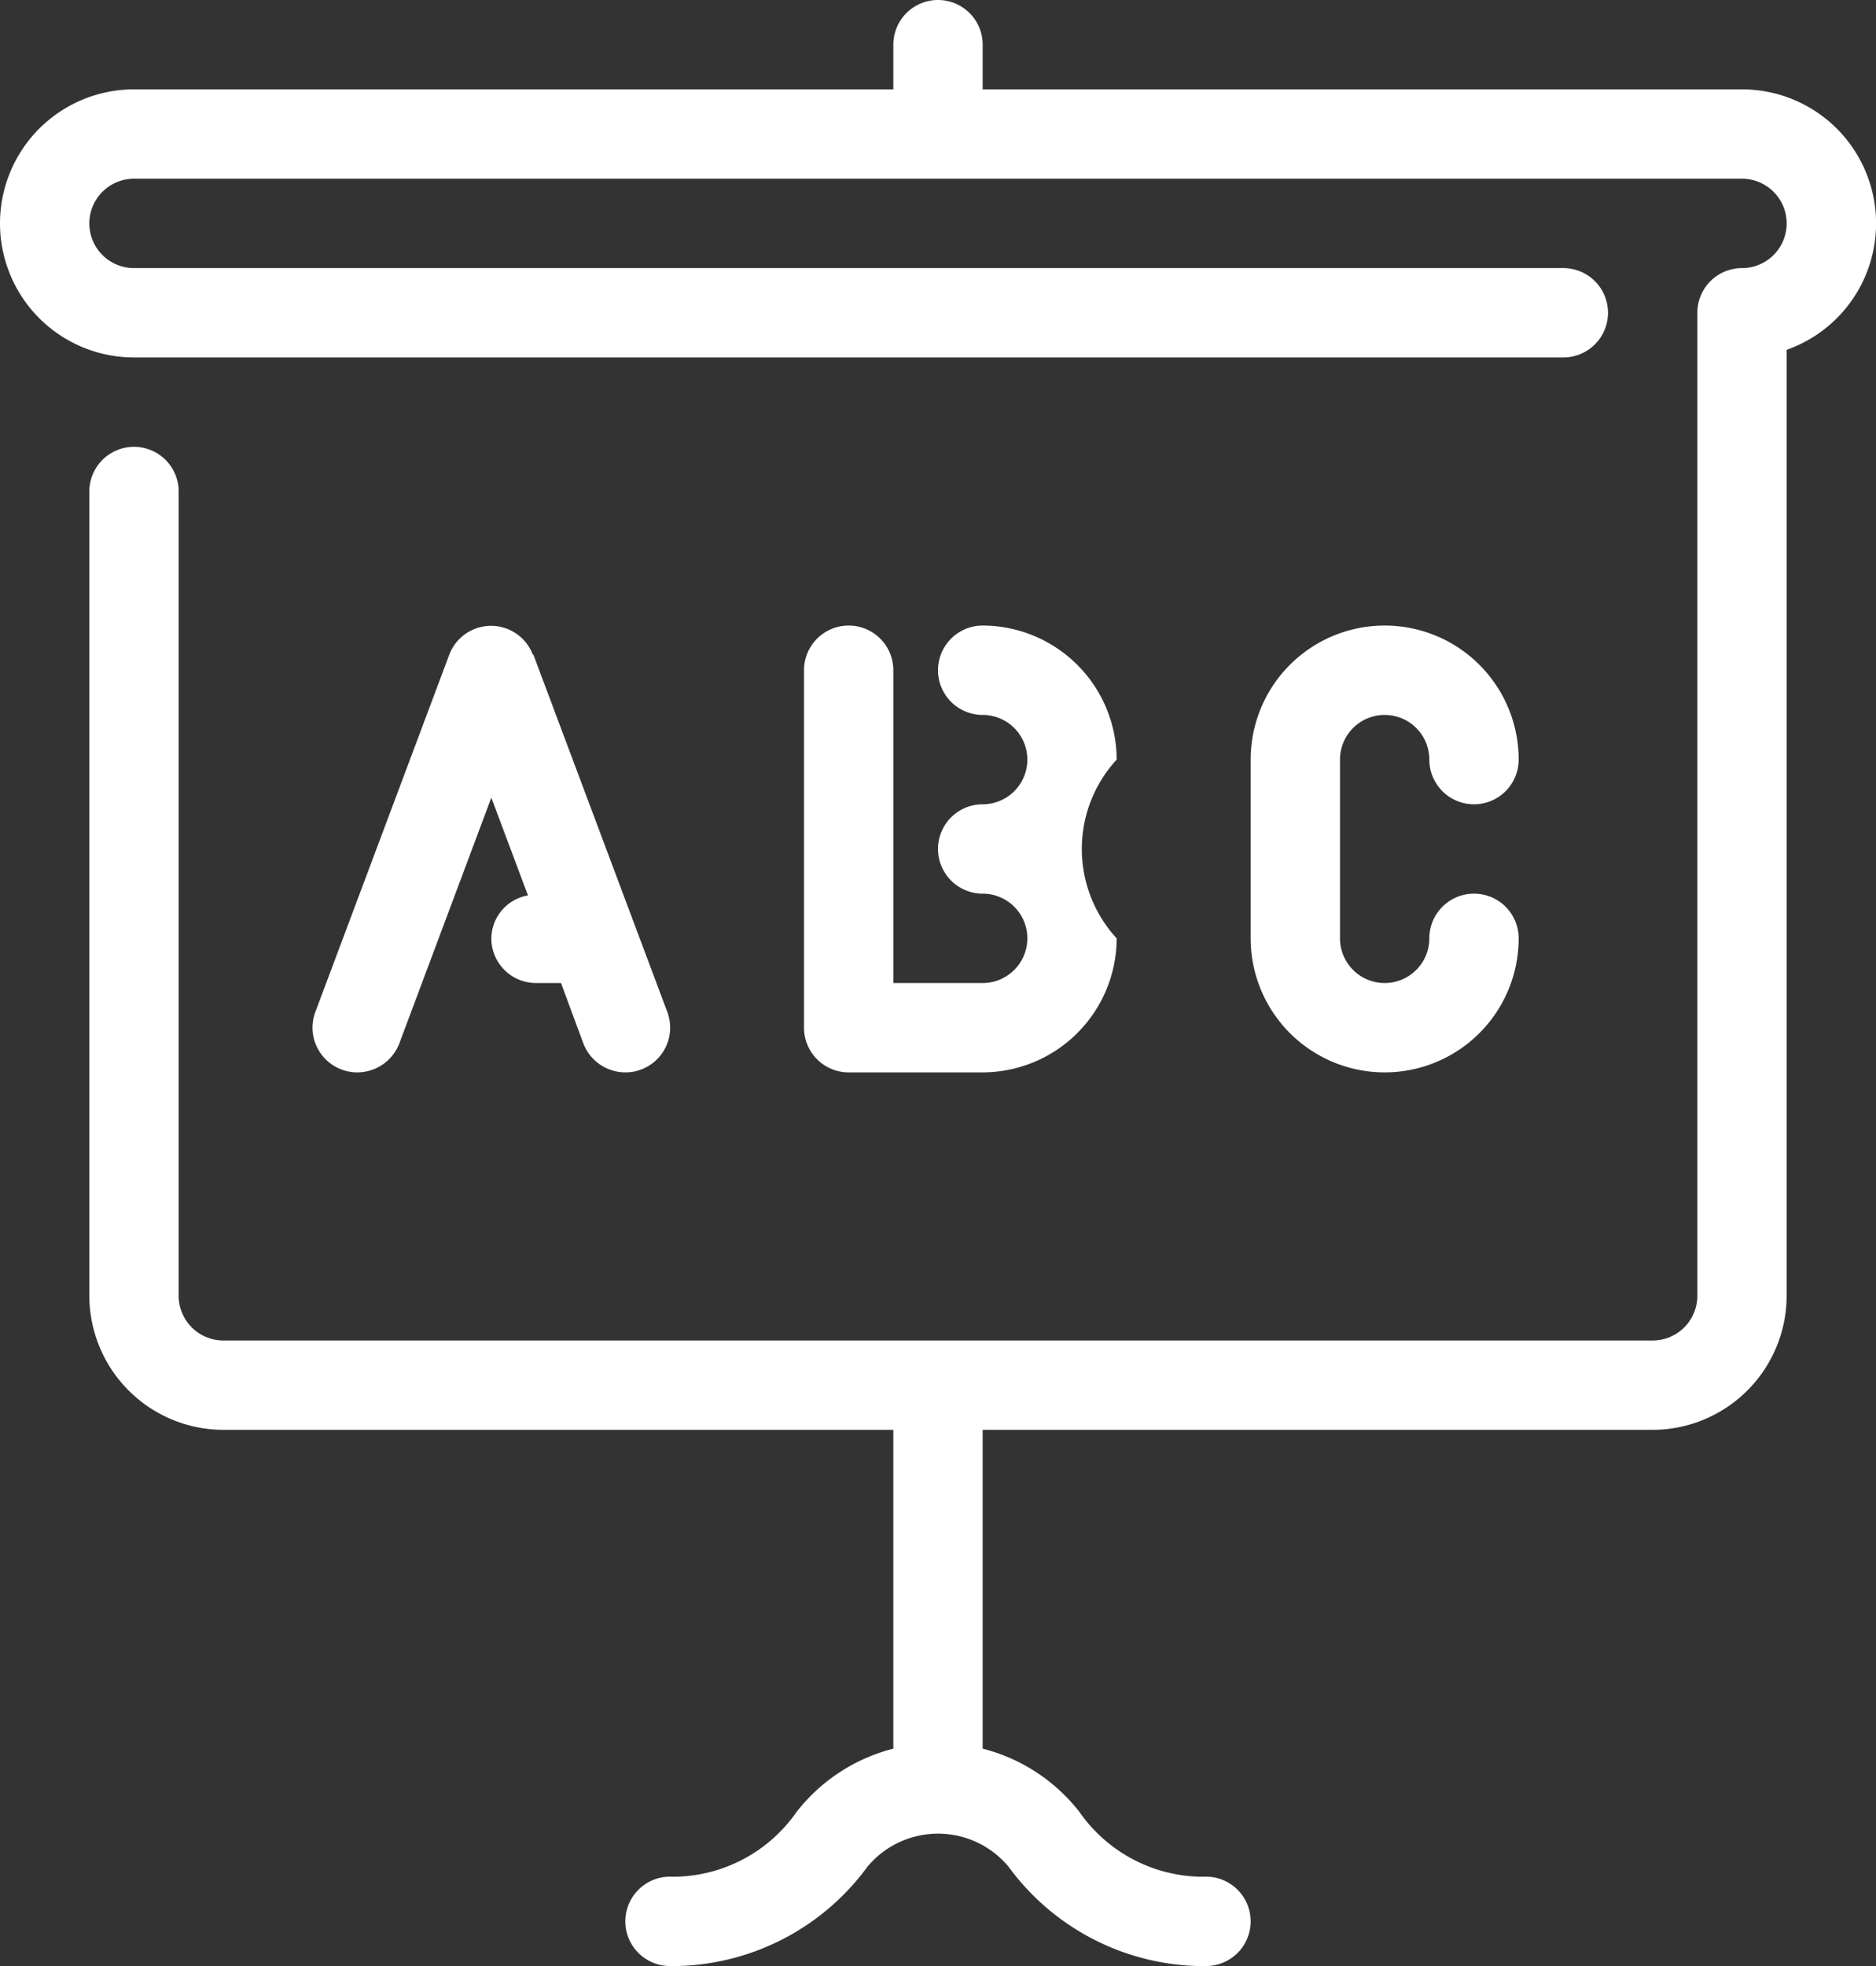
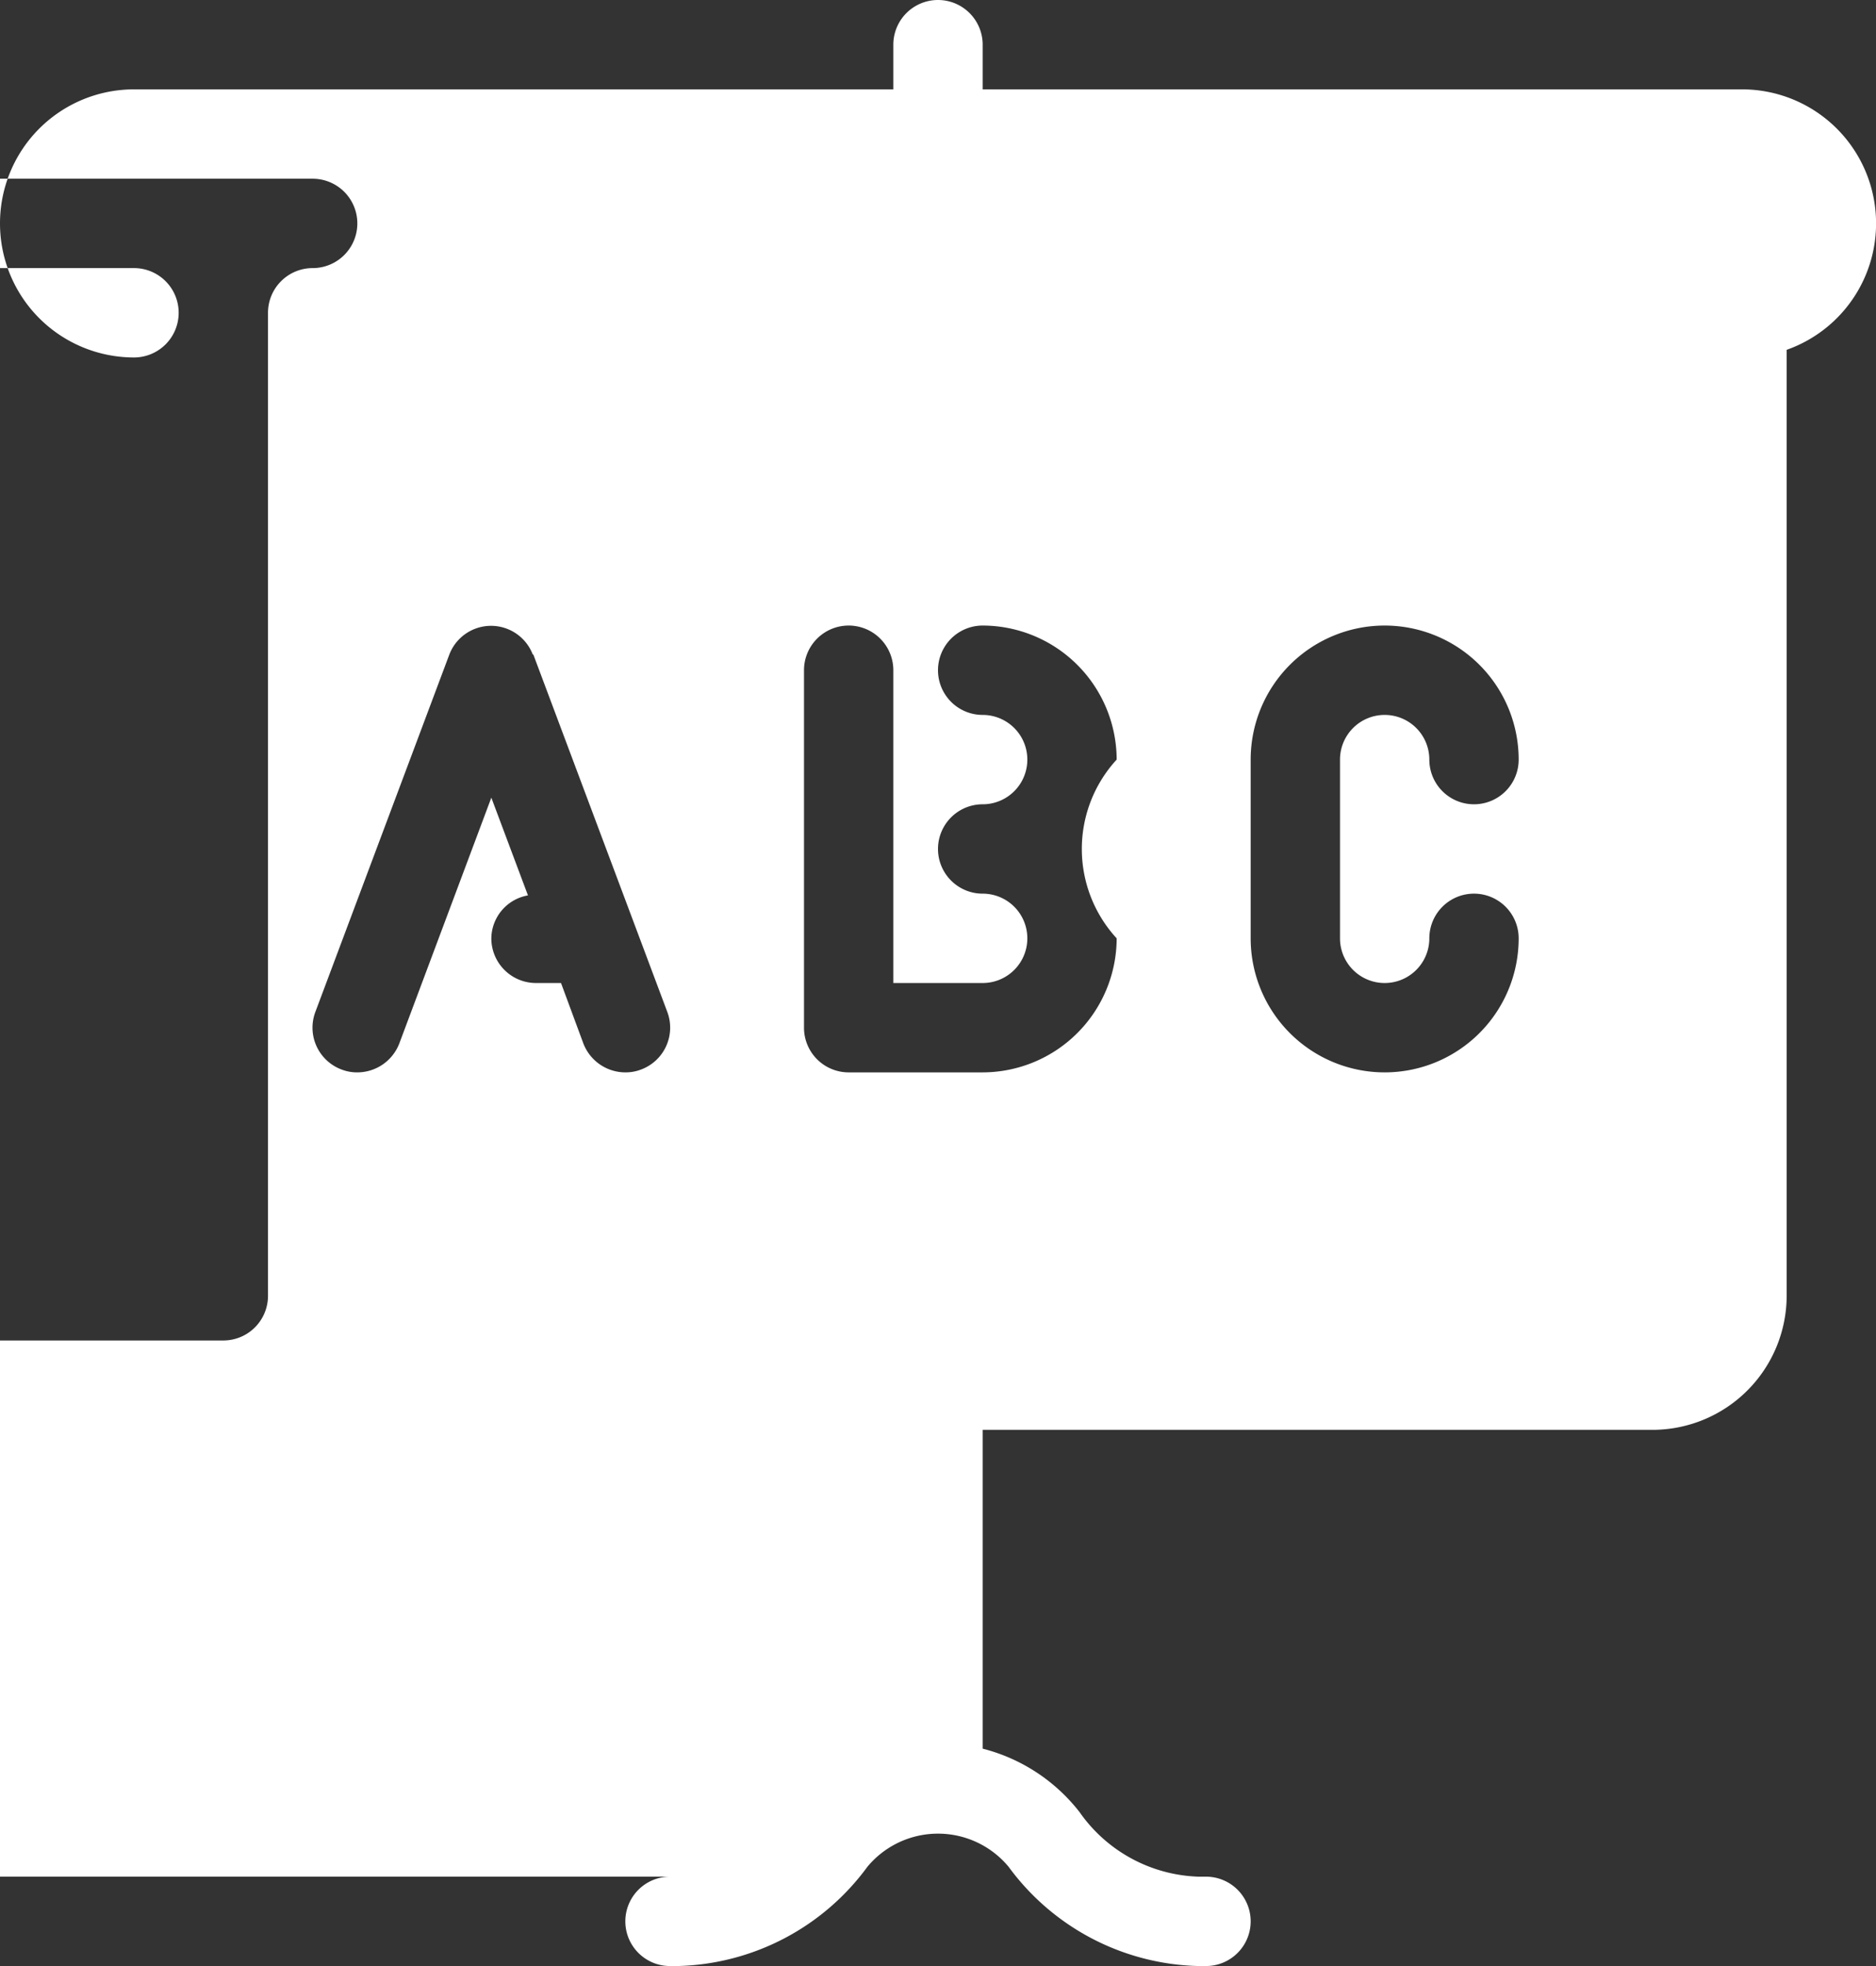
<svg xmlns="http://www.w3.org/2000/svg" width="42" height="44" viewBox="0 0 42 44">
  <rect x="0" y="0" width="42" height="44" fill="#333333" stroke="none" />
  <defs>
    <style>
      .cls-1 {
        fill: #fff;
        fill-rule: evenodd;
      }
    </style>
  </defs>
-   <path id="abc.svg" class="cls-1" d="M3279,722h-17v-1a1,1,0,0,0-2,0v1h-17a3,3,0,0,0,0,6h32a1,1,0,0,0,0-2h-32a1,1,0,0,1,0-2h36a1,1,0,0,1,0,2,1,1,0,0,0-1,1v22a1,1,0,0,1-1,1h-32a1,1,0,0,1-1-1V731a1,1,0,0,0-2,0v18a3.006,3.006,0,0,0,3,3h15v7.135a4,4,0,0,0-2.17,1.421,3.38,3.38,0,0,1-2.66,1.444H3255a1,1,0,0,0,0,2h0.17a5.428,5.428,0,0,0,4.25-2.222,2.055,2.055,0,0,1,3.16,0,5.428,5.428,0,0,0,4.25,2.222H3267a1,1,0,0,0,0-2h-0.17a3.38,3.38,0,0,1-2.66-1.444,4,4,0,0,0-2.17-1.421V752h15a3.006,3.006,0,0,0,3-3V727.829A3,3,0,0,0,3279,722Zm-20,12a1,1,0,0,0-1,1v8a1,1,0,0,0,1,1h3a3.006,3.006,0,0,0,3-3,2.954,2.954,0,0,1,0-4,3.006,3.006,0,0,0-3-3,1,1,0,0,0,0,2,1,1,0,0,1,0,2,1,1,0,0,0,0,2,1,1,0,0,1,0,2h-2v-7A1,1,0,0,0,3259,734Zm12,2a1,1,0,0,1,1,1,1,1,0,0,0,2,0,3,3,0,0,0-6,0v4a3,3,0,0,0,6,0,1,1,0,0,0-2,0,1,1,0,0,1-2,0v-4A1,1,0,0,1,3271,736Zm-20,5a1,1,0,0,0,1,1h0.56l0.5,1.352a1.009,1.009,0,0,0,.94.648,0.964,0.964,0,0,0,.35-0.063,1,1,0,0,0,.59-1.289l-3-8c-0.01,0-.01,0-0.01.007a1,1,0,0,0-1.87-.007l-3,8a1,1,0,0,0,.59,1.289,0.964,0.964,0,0,0,.35.063,1.009,1.009,0,0,0,.94-0.648l2.06-5.5,0.82,2.187A0.989,0.989,0,0,0,3251,741Z" transform="translate(-3240 -720)" />
+   <path id="abc.svg" class="cls-1" d="M3279,722h-17v-1a1,1,0,0,0-2,0v1h-17a3,3,0,0,0,0,6a1,1,0,0,0,0-2h-32a1,1,0,0,1,0-2h36a1,1,0,0,1,0,2,1,1,0,0,0-1,1v22a1,1,0,0,1-1,1h-32a1,1,0,0,1-1-1V731a1,1,0,0,0-2,0v18a3.006,3.006,0,0,0,3,3h15v7.135a4,4,0,0,0-2.17,1.421,3.38,3.38,0,0,1-2.66,1.444H3255a1,1,0,0,0,0,2h0.17a5.428,5.428,0,0,0,4.25-2.222,2.055,2.055,0,0,1,3.16,0,5.428,5.428,0,0,0,4.25,2.222H3267a1,1,0,0,0,0-2h-0.17a3.38,3.38,0,0,1-2.66-1.444,4,4,0,0,0-2.17-1.421V752h15a3.006,3.006,0,0,0,3-3V727.829A3,3,0,0,0,3279,722Zm-20,12a1,1,0,0,0-1,1v8a1,1,0,0,0,1,1h3a3.006,3.006,0,0,0,3-3,2.954,2.954,0,0,1,0-4,3.006,3.006,0,0,0-3-3,1,1,0,0,0,0,2,1,1,0,0,1,0,2,1,1,0,0,0,0,2,1,1,0,0,1,0,2h-2v-7A1,1,0,0,0,3259,734Zm12,2a1,1,0,0,1,1,1,1,1,0,0,0,2,0,3,3,0,0,0-6,0v4a3,3,0,0,0,6,0,1,1,0,0,0-2,0,1,1,0,0,1-2,0v-4A1,1,0,0,1,3271,736Zm-20,5a1,1,0,0,0,1,1h0.56l0.5,1.352a1.009,1.009,0,0,0,.94.648,0.964,0.964,0,0,0,.35-0.063,1,1,0,0,0,.59-1.289l-3-8c-0.01,0-.01,0-0.01.007a1,1,0,0,0-1.87-.007l-3,8a1,1,0,0,0,.59,1.289,0.964,0.964,0,0,0,.35.063,1.009,1.009,0,0,0,.94-0.648l2.06-5.5,0.82,2.187A0.989,0.989,0,0,0,3251,741Z" transform="translate(-3240 -720)" />
</svg>